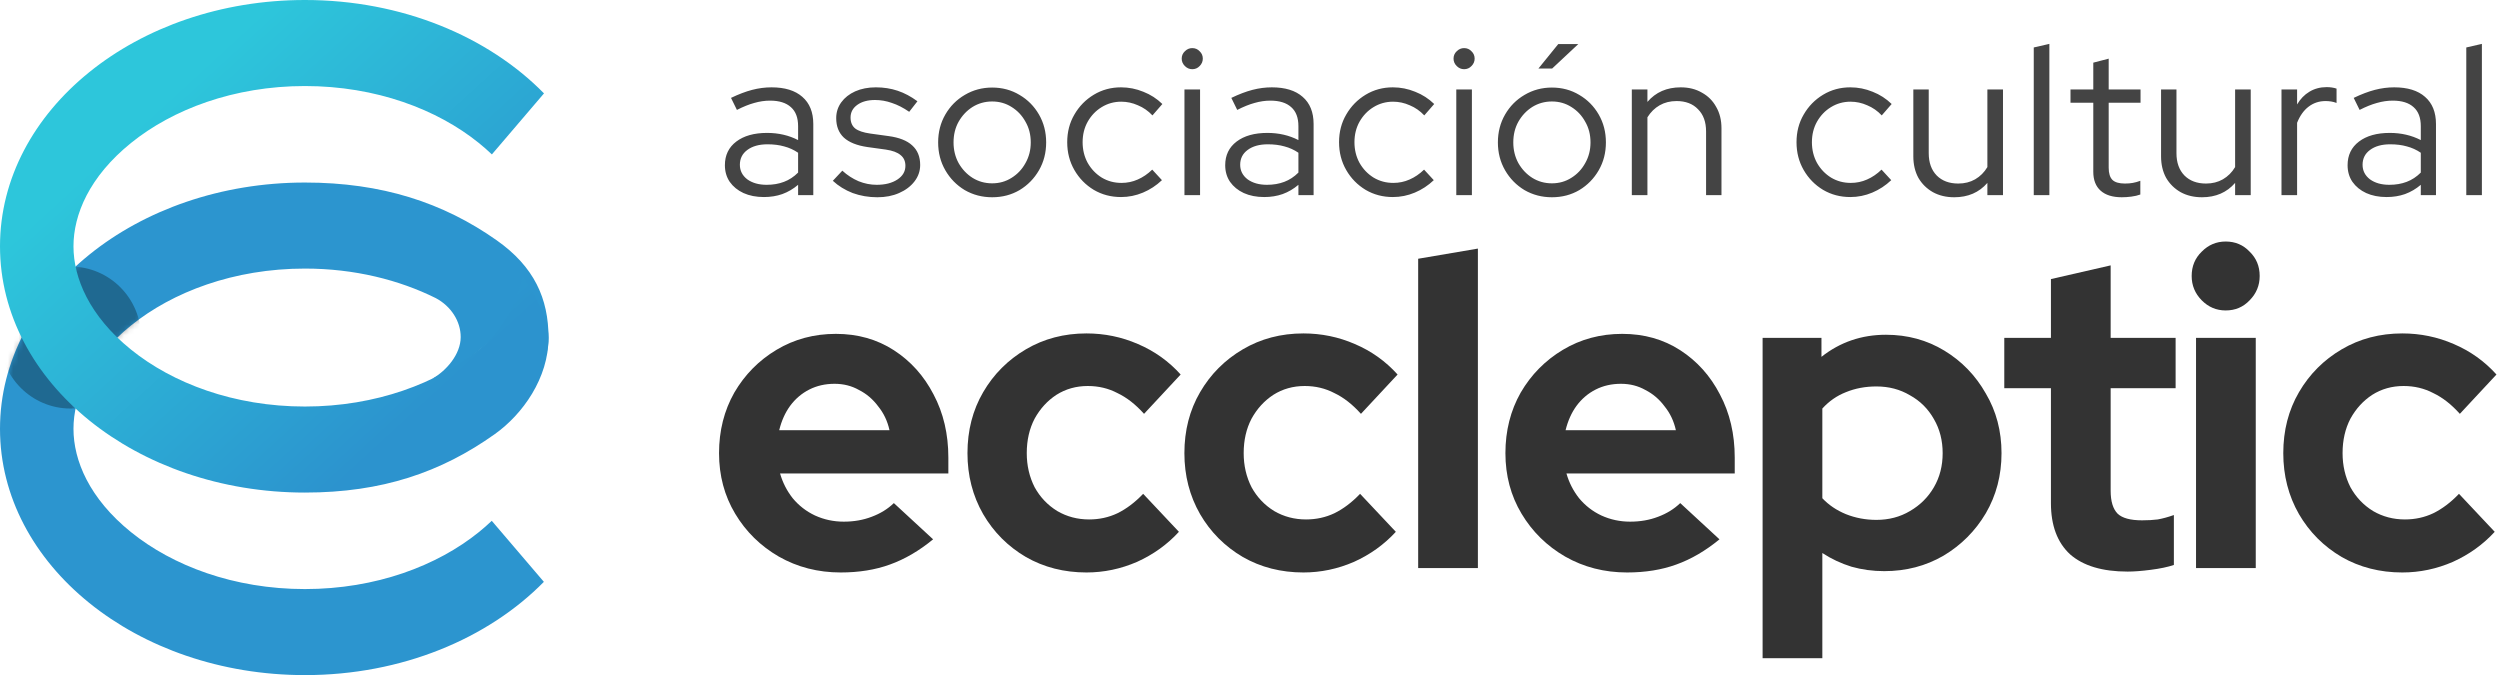
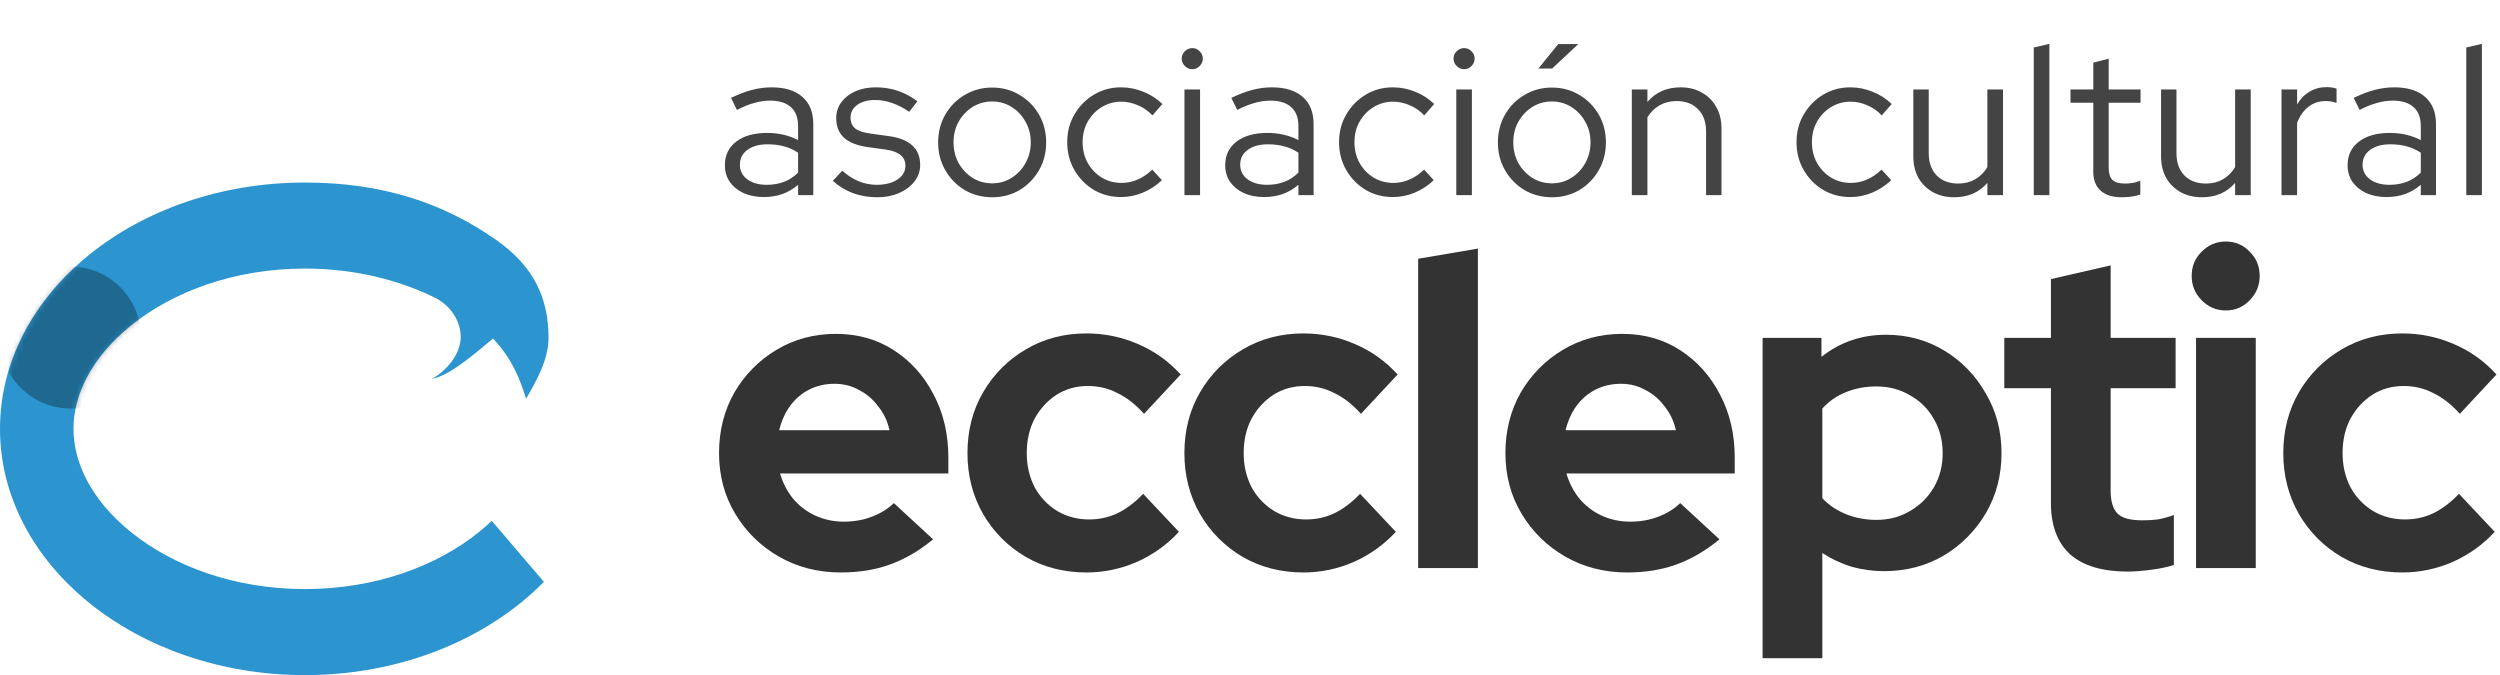
<svg xmlns="http://www.w3.org/2000/svg" width="474" height="128" viewBox="0 0 474 128" fill="none">
  <path d="M93.237 98.745C92.478 99.47 91.662 100.187 90.786 100.895C82.93 107.24 71.316 111.687 57.815 111.687C44.314 111.687 32.7 107.24 24.844 100.895C16.929 94.503 13.931 87.305 13.931 81.305C13.931 75.304 16.929 68.106 24.844 61.714C32.7 55.369 44.314 50.922 57.815 50.922C67.206 50.922 75.684 53.074 82.62 56.52C85.499 58.049 87.347 60.895 87.347 63.904C87.347 67.178 84.619 70.317 81.933 71.812L82.043 71.8C84.073 71.416 86.569 69.684 88.498 68.235C89.817 67.245 91.471 65.862 92.847 64.712C93.064 64.53 93.274 64.355 93.475 64.187C97.039 67.942 98.609 71.877 99.74 75.618C101.775 72.086 104 68.164 104 64.035C104 56.584 101.27 50.562 94.173 45.56C84.012 38.398 72.36 34.609 57.815 34.609C25.885 34.609 0 55.516 0 81.305C0 107.094 25.885 128 57.815 128C76.171 128 92.528 121.091 103.119 110.317L93.237 98.745Z" fill="#2C95CF" />
  <mask id="mask0_176_884" style="mask-type:alpha" maskUnits="userSpaceOnUse" x="0" y="34" width="63" height="71">
    <path d="M24.877 100.907C16.966 94.517 13.97 87.323 13.97 81.325C13.97 75.327 16.966 68.132 24.877 61.743C32.73 55.401 44.339 50.955 57.834 50.955C61.69 50.955 66.604 34.65 57.834 34.65C25.918 34.65 0.045 55.547 0.045 81.325C0.045 97.477 13.97 110.695 24.877 100.907Z" fill="#4F4F4F" />
  </mask>
  <g mask="url(#mask0_176_884)">
    <g style="mix-blend-mode:plus-darker" opacity="0.3" filter="url(#filter0_f_176_884)">
      <ellipse cx="13.375" cy="64" rx="13.375" ry="13.459" fill="black" />
    </g>
  </g>
-   <path d="M99.18 52.428C97.791 56.986 96.301 61.831 90.786 66.286C82.93 72.631 71.316 77.078 57.815 77.078C44.314 77.078 32.7 72.631 24.844 66.286C16.929 59.894 13.931 52.696 13.931 46.695C13.931 40.694 16.929 33.497 24.844 27.105C32.7 20.76 44.314 16.313 57.815 16.313C71.316 16.313 82.93 20.76 90.786 27.105C91.671 27.82 92.495 28.545 93.26 29.277L103.142 17.706C92.552 6.919 76.184 0 57.815 0C25.885 0 6.10352e-05 20.906 6.10352e-05 46.695C6.10352e-05 72.484 25.885 93.391 57.815 93.391C72.45 93.391 83.631 89.548 93.816 82.307C99.089 78.558 104 71.691 104 64.035C104 59.897 101.224 55.967 99.18 52.428Z" fill="url(#paint0_linear_176_884)" />
  <path d="M144.84 37.36C143.373 37.36 142.08 37.107 140.96 36.6C139.867 36.093 139 35.387 138.36 34.48C137.747 33.573 137.44 32.52 137.44 31.32C137.44 29.427 138.16 27.933 139.6 26.84C141.04 25.747 142.987 25.2 145.44 25.2C147.6 25.2 149.56 25.653 151.32 26.56V23.92C151.32 22.32 150.867 21.12 149.96 20.32C149.053 19.493 147.733 19.08 146 19.08C145.013 19.08 144.013 19.227 143 19.52C142.013 19.787 140.92 20.227 139.72 20.84L138.6 18.56C140.04 17.867 141.373 17.36 142.6 17.04C143.827 16.72 145.053 16.56 146.28 16.56C148.813 16.56 150.76 17.16 152.12 18.36C153.507 19.56 154.2 21.28 154.2 23.52V37H151.32V35.04C150.413 35.813 149.413 36.4 148.32 36.8C147.253 37.173 146.093 37.36 144.84 37.36ZM140.28 31.24C140.28 32.36 140.747 33.28 141.68 34C142.64 34.693 143.867 35.04 145.36 35.04C146.56 35.04 147.653 34.853 148.64 34.48C149.627 34.107 150.52 33.52 151.32 32.72V28.96C150.493 28.4 149.613 28 148.68 27.76C147.747 27.493 146.693 27.36 145.52 27.36C143.92 27.36 142.64 27.72 141.68 28.44C140.747 29.133 140.28 30.067 140.28 31.24ZM166.345 37.4C164.692 37.4 163.132 37.133 161.665 36.6C160.225 36.04 158.972 35.267 157.905 34.28L159.705 32.36C160.638 33.213 161.665 33.88 162.785 34.36C163.905 34.813 165.052 35.04 166.225 35.04C167.825 35.04 169.132 34.707 170.145 34.04C171.158 33.373 171.665 32.507 171.665 31.44C171.665 30.56 171.358 29.88 170.745 29.4C170.158 28.893 169.225 28.547 167.945 28.36L164.465 27.88C162.465 27.587 160.972 26.987 159.985 26.08C159.025 25.173 158.545 23.947 158.545 22.4C158.545 21.28 158.865 20.28 159.505 19.4C160.145 18.52 161.025 17.827 162.145 17.32C163.292 16.813 164.598 16.56 166.065 16.56C167.532 16.56 168.905 16.773 170.185 17.2C171.465 17.627 172.718 18.293 173.945 19.2L172.385 21.2C171.265 20.427 170.172 19.867 169.105 19.52C168.065 19.147 166.998 18.96 165.905 18.96C164.518 18.96 163.398 19.267 162.545 19.88C161.692 20.493 161.265 21.293 161.265 22.28C161.265 23.187 161.558 23.88 162.145 24.36C162.732 24.813 163.678 25.133 164.985 25.32L168.465 25.8C170.465 26.067 171.958 26.653 172.945 27.56C173.958 28.467 174.465 29.707 174.465 31.28C174.465 32.427 174.105 33.467 173.385 34.4C172.665 35.333 171.692 36.067 170.465 36.6C169.265 37.133 167.892 37.4 166.345 37.4ZM188.112 37.4C186.219 37.4 184.485 36.947 182.912 36.04C181.365 35.107 180.139 33.853 179.232 32.28C178.325 30.707 177.872 28.947 177.872 27C177.872 25.053 178.325 23.293 179.232 21.72C180.139 20.147 181.365 18.907 182.912 18C184.485 17.067 186.219 16.6 188.112 16.6C190.032 16.6 191.765 17.067 193.312 18C194.859 18.907 196.085 20.147 196.992 21.72C197.899 23.293 198.352 25.053 198.352 27C198.352 28.947 197.899 30.707 196.992 32.28C196.085 33.853 194.859 35.107 193.312 36.04C191.765 36.947 190.032 37.4 188.112 37.4ZM188.112 34.76C189.472 34.76 190.699 34.413 191.792 33.72C192.912 33.027 193.792 32.093 194.432 30.92C195.099 29.747 195.432 28.44 195.432 27C195.432 25.533 195.099 24.227 194.432 23.08C193.792 21.907 192.912 20.973 191.792 20.28C190.699 19.587 189.472 19.24 188.112 19.24C186.752 19.24 185.512 19.587 184.392 20.28C183.299 20.973 182.419 21.907 181.752 23.08C181.112 24.227 180.792 25.533 180.792 27C180.792 28.44 181.112 29.747 181.752 30.92C182.419 32.093 183.299 33.027 184.392 33.72C185.512 34.413 186.752 34.76 188.112 34.76ZM212.544 37.36C210.65 37.36 208.93 36.907 207.384 36C205.837 35.067 204.61 33.813 203.704 32.24C202.797 30.667 202.344 28.907 202.344 26.96C202.344 25.013 202.797 23.267 203.704 21.72C204.61 20.147 205.837 18.893 207.384 17.96C208.93 17.027 210.65 16.56 212.544 16.56C214.01 16.56 215.424 16.84 216.784 17.4C218.144 17.933 219.344 18.707 220.384 19.72L218.504 21.88C217.704 21.027 216.784 20.387 215.744 19.96C214.73 19.507 213.677 19.28 212.584 19.28C211.224 19.28 209.984 19.627 208.864 20.32C207.77 20.987 206.89 21.907 206.224 23.08C205.584 24.227 205.264 25.52 205.264 26.96C205.264 28.4 205.584 29.707 206.224 30.88C206.89 32.053 207.784 32.987 208.904 33.68C210.024 34.347 211.264 34.68 212.624 34.68C213.717 34.68 214.744 34.467 215.704 34.04C216.69 33.613 217.61 32.987 218.464 32.16L220.304 34.16C219.237 35.173 218.037 35.96 216.704 36.52C215.37 37.08 213.984 37.36 212.544 37.36ZM224.572 37V16.96H227.532V37H224.572ZM226.052 13.12C225.518 13.12 225.052 12.92 224.652 12.52C224.252 12.12 224.052 11.653 224.052 11.12C224.052 10.56 224.252 10.093 224.652 9.72C225.052 9.32 225.518 9.12 226.052 9.12C226.612 9.12 227.078 9.32 227.452 9.72C227.852 10.093 228.052 10.56 228.052 11.12C228.052 11.653 227.852 12.12 227.452 12.52C227.078 12.92 226.612 13.12 226.052 13.12ZM239.699 37.36C238.233 37.36 236.939 37.107 235.819 36.6C234.726 36.093 233.859 35.387 233.219 34.48C232.606 33.573 232.299 32.52 232.299 31.32C232.299 29.427 233.019 27.933 234.459 26.84C235.899 25.747 237.846 25.2 240.299 25.2C242.459 25.2 244.419 25.653 246.179 26.56V23.92C246.179 22.32 245.726 21.12 244.819 20.32C243.913 19.493 242.593 19.08 240.859 19.08C239.873 19.08 238.873 19.227 237.859 19.52C236.873 19.787 235.779 20.227 234.579 20.84L233.459 18.56C234.899 17.867 236.233 17.36 237.459 17.04C238.686 16.72 239.913 16.56 241.139 16.56C243.673 16.56 245.619 17.16 246.979 18.36C248.366 19.56 249.059 21.28 249.059 23.52V37H246.179V35.04C245.273 35.813 244.273 36.4 243.179 36.8C242.113 37.173 240.953 37.36 239.699 37.36ZM235.139 31.24C235.139 32.36 235.606 33.28 236.539 34C237.499 34.693 238.726 35.04 240.219 35.04C241.419 35.04 242.513 34.853 243.499 34.48C244.486 34.107 245.379 33.52 246.179 32.72V28.96C245.353 28.4 244.473 28 243.539 27.76C242.606 27.493 241.553 27.36 240.379 27.36C238.779 27.36 237.499 27.72 236.539 28.44C235.606 29.133 235.139 30.067 235.139 31.24ZM264.084 37.36C262.191 37.36 260.471 36.907 258.924 36C257.378 35.067 256.151 33.813 255.244 32.24C254.338 30.667 253.884 28.907 253.884 26.96C253.884 25.013 254.338 23.267 255.244 21.72C256.151 20.147 257.378 18.893 258.924 17.96C260.471 17.027 262.191 16.56 264.084 16.56C265.551 16.56 266.964 16.84 268.324 17.4C269.684 17.933 270.884 18.707 271.924 19.72L270.044 21.88C269.244 21.027 268.324 20.387 267.284 19.96C266.271 19.507 265.218 19.28 264.124 19.28C262.764 19.28 261.524 19.627 260.404 20.32C259.311 20.987 258.431 21.907 257.764 23.08C257.124 24.227 256.804 25.52 256.804 26.96C256.804 28.4 257.124 29.707 257.764 30.88C258.431 32.053 259.324 32.987 260.444 33.68C261.564 34.347 262.804 34.68 264.164 34.68C265.258 34.68 266.284 34.467 267.244 34.04C268.231 33.613 269.151 32.987 270.004 32.16L271.844 34.16C270.778 35.173 269.578 35.96 268.244 36.52C266.911 37.08 265.524 37.36 264.084 37.36ZM276.112 37V16.96H279.072V37H276.112ZM277.592 13.12C277.059 13.12 276.592 12.92 276.192 12.52C275.792 12.12 275.592 11.653 275.592 11.12C275.592 10.56 275.792 10.093 276.192 9.72C276.592 9.32 277.059 9.12 277.592 9.12C278.152 9.12 278.619 9.32 278.992 9.72C279.392 10.093 279.592 10.56 279.592 11.12C279.592 11.653 279.392 12.12 278.992 12.52C278.619 12.92 278.152 13.12 277.592 13.12ZM294.24 37.4C292.347 37.4 290.613 36.947 289.04 36.04C287.493 35.107 286.267 33.853 285.36 32.28C284.453 30.707 284 28.947 284 27C284 25.053 284.453 23.293 285.36 21.72C286.267 20.147 287.493 18.907 289.04 18C290.613 17.067 292.347 16.6 294.24 16.6C296.16 16.6 297.893 17.067 299.44 18C300.987 18.907 302.213 20.147 303.12 21.72C304.027 23.293 304.48 25.053 304.48 27C304.48 28.947 304.027 30.707 303.12 32.28C302.213 33.853 300.987 35.107 299.44 36.04C297.893 36.947 296.16 37.4 294.24 37.4ZM294.24 34.76C295.6 34.76 296.827 34.413 297.92 33.72C299.04 33.027 299.92 32.093 300.56 30.92C301.227 29.747 301.56 28.44 301.56 27C301.56 25.533 301.227 24.227 300.56 23.08C299.92 21.907 299.04 20.973 297.92 20.28C296.827 19.587 295.6 19.24 294.24 19.24C292.88 19.24 291.64 19.587 290.52 20.28C289.427 20.973 288.547 21.907 287.88 23.08C287.24 24.227 286.92 25.533 286.92 27C286.92 28.44 287.24 29.747 287.88 30.92C288.547 32.093 289.427 33.027 290.52 33.72C291.64 34.413 292.88 34.76 294.24 34.76ZM291.68 13L295.44 8.36H299.24L294.28 13H291.68ZM309.392 37V16.96H312.352V19.32C313.925 17.48 316.032 16.56 318.672 16.56C320.192 16.56 321.525 16.893 322.672 17.56C323.845 18.2 324.752 19.107 325.392 20.28C326.059 21.427 326.392 22.773 326.392 24.32V37H323.472V24.92C323.472 23.133 322.965 21.733 321.952 20.72C320.965 19.68 319.605 19.16 317.872 19.16C316.672 19.16 315.605 19.427 314.672 19.96C313.739 20.493 312.965 21.253 312.352 22.24V37H309.392ZM350.819 37.36C348.925 37.36 347.205 36.907 345.659 36C344.112 35.067 342.885 33.813 341.979 32.24C341.072 30.667 340.619 28.907 340.619 26.96C340.619 25.013 341.072 23.267 341.979 21.72C342.885 20.147 344.112 18.893 345.659 17.96C347.205 17.027 348.925 16.56 350.819 16.56C352.285 16.56 353.699 16.84 355.059 17.4C356.419 17.933 357.619 18.707 358.659 19.72L356.779 21.88C355.979 21.027 355.059 20.387 354.019 19.96C353.005 19.507 351.952 19.28 350.859 19.28C349.499 19.28 348.259 19.627 347.139 20.32C346.045 20.987 345.165 21.907 344.499 23.08C343.859 24.227 343.539 25.52 343.539 26.96C343.539 28.4 343.859 29.707 344.499 30.88C345.165 32.053 346.059 32.987 347.179 33.68C348.299 34.347 349.539 34.68 350.899 34.68C351.992 34.68 353.019 34.467 353.979 34.04C354.965 33.613 355.885 32.987 356.739 32.16L358.579 34.16C357.512 35.173 356.312 35.96 354.979 36.52C353.645 37.08 352.259 37.36 350.819 37.36ZM370.527 37.4C369.007 37.4 367.66 37.08 366.487 36.44C365.313 35.773 364.393 34.867 363.727 33.72C363.087 32.547 362.767 31.187 362.767 29.64V16.96H365.687V29.04C365.687 30.827 366.193 32.24 367.207 33.28C368.22 34.293 369.58 34.8 371.287 34.8C372.487 34.8 373.553 34.533 374.487 34C375.447 33.44 376.22 32.667 376.807 31.68V16.96H379.767V37H376.807V34.68C375.233 36.493 373.14 37.4 370.527 37.4ZM385.6 37V9L388.56 8.32V37H385.6ZM402.287 37.4C400.554 37.4 399.221 36.987 398.287 36.16C397.354 35.333 396.887 34.133 396.887 32.56V19.48H392.567V16.96H396.887V11.88L399.807 11.12V16.96H405.847V19.48H399.807V31.8C399.807 32.867 400.047 33.64 400.527 34.12C401.007 34.573 401.794 34.8 402.887 34.8C403.447 34.8 403.941 34.76 404.367 34.68C404.821 34.6 405.301 34.467 405.807 34.28V36.88C405.301 37.067 404.727 37.2 404.087 37.28C403.474 37.36 402.874 37.4 402.287 37.4ZM417.497 37.4C415.977 37.4 414.63 37.08 413.457 36.44C412.284 35.773 411.364 34.867 410.697 33.72C410.057 32.547 409.737 31.187 409.737 29.64V16.96H412.657V29.04C412.657 30.827 413.164 32.24 414.177 33.28C415.19 34.293 416.55 34.8 418.257 34.8C419.457 34.8 420.524 34.533 421.457 34C422.417 33.44 423.19 32.667 423.777 31.68V16.96H426.737V37H423.777V34.68C422.204 36.493 420.11 37.4 417.497 37.4ZM432.57 37V16.96H435.53V19.8C436.143 18.76 436.917 17.96 437.85 17.4C438.81 16.813 439.903 16.52 441.13 16.52C441.823 16.52 442.45 16.613 443.01 16.8V19.52C442.663 19.387 442.317 19.293 441.97 19.24C441.623 19.187 441.277 19.16 440.93 19.16C439.703 19.16 438.623 19.52 437.69 20.24C436.783 20.933 436.063 21.947 435.53 23.28V37H432.57ZM452.503 37.36C451.036 37.36 449.743 37.107 448.623 36.6C447.529 36.093 446.663 35.387 446.023 34.48C445.409 33.573 445.103 32.52 445.103 31.32C445.103 29.427 445.823 27.933 447.263 26.84C448.703 25.747 450.649 25.2 453.103 25.2C455.263 25.2 457.223 25.653 458.983 26.56V23.92C458.983 22.32 458.529 21.12 457.623 20.32C456.716 19.493 455.396 19.08 453.663 19.08C452.676 19.08 451.676 19.227 450.663 19.52C449.676 19.787 448.583 20.227 447.383 20.84L446.263 18.56C447.703 17.867 449.036 17.36 450.263 17.04C451.489 16.72 452.716 16.56 453.943 16.56C456.476 16.56 458.423 17.16 459.783 18.36C461.169 19.56 461.863 21.28 461.863 23.52V37H458.983V35.04C458.076 35.813 457.076 36.4 455.983 36.8C454.916 37.173 453.756 37.36 452.503 37.36ZM447.943 31.24C447.943 32.36 448.409 33.28 449.343 34C450.303 34.693 451.529 35.04 453.023 35.04C454.223 35.04 455.316 34.853 456.303 34.48C457.289 34.107 458.183 33.52 458.983 32.72V28.96C458.156 28.4 457.276 28 456.343 27.76C455.409 27.493 454.356 27.36 453.183 27.36C451.583 27.36 450.303 27.72 449.343 28.44C448.409 29.133 447.943 30.067 447.943 31.24ZM467.607 37V9L470.567 8.32V37H467.607Z" fill="#444444" />
  <path d="M159.392 108.54C155.093 108.54 151.181 107.534 147.654 105.524C144.183 103.513 141.427 100.804 139.388 97.397C137.35 93.991 136.33 90.165 136.33 85.92C136.33 81.676 137.294 77.85 139.223 74.443C141.207 71.036 143.879 68.328 147.241 66.317C150.602 64.306 154.349 63.301 158.482 63.301C162.615 63.301 166.28 64.334 169.476 66.401C172.672 68.467 175.179 71.26 176.998 74.778C178.871 78.297 179.808 82.29 179.808 86.758V89.774H147.902C148.398 91.505 149.197 93.069 150.299 94.465C151.456 95.862 152.862 96.951 154.515 97.733C156.223 98.514 158.042 98.906 159.97 98.906C161.899 98.906 163.662 98.598 165.26 97.984C166.913 97.37 168.319 96.504 169.476 95.387L176.915 102.256C174.27 104.435 171.542 106.026 168.732 107.032C165.977 108.037 162.863 108.54 159.392 108.54ZM147.737 81.564H168.649C168.264 79.833 167.547 78.325 166.5 77.04C165.508 75.7 164.296 74.666 162.863 73.941C161.486 73.159 159.943 72.768 158.234 72.768C156.471 72.768 154.873 73.131 153.44 73.857C152.008 74.583 150.795 75.616 149.803 76.956C148.867 78.241 148.178 79.777 147.737 81.564Z" fill="#333333" />
  <path d="M205.998 108.54C201.755 108.54 197.925 107.562 194.508 105.607C191.092 103.597 188.392 100.888 186.408 97.481C184.424 94.019 183.432 90.165 183.432 85.92C183.432 81.62 184.424 77.766 186.408 74.359C188.392 70.953 191.092 68.244 194.508 66.233C197.925 64.222 201.755 63.217 205.998 63.217C209.414 63.217 212.665 63.887 215.751 65.228C218.892 66.568 221.593 68.495 223.852 71.008L216.909 78.464C215.311 76.677 213.63 75.365 211.866 74.527C210.158 73.633 208.285 73.186 206.246 73.186C204.042 73.186 202.058 73.745 200.294 74.862C198.586 75.979 197.208 77.487 196.161 79.386C195.17 81.285 194.674 83.463 194.674 85.92C194.674 88.266 195.17 90.416 196.161 92.371C197.208 94.27 198.641 95.778 200.46 96.895C202.278 97.956 204.289 98.487 206.494 98.487C208.422 98.487 210.213 98.096 211.866 97.314C213.575 96.476 215.2 95.247 216.743 93.628L223.521 100.832C221.317 103.234 218.672 105.133 215.586 106.529C212.5 107.869 209.304 108.54 205.998 108.54Z" fill="#333333" />
  <path d="M247.126 108.54C242.883 108.54 239.054 107.562 235.637 105.607C232.221 103.597 229.52 100.888 227.537 97.481C225.553 94.019 224.561 90.165 224.561 85.92C224.561 81.62 225.553 77.766 227.537 74.359C229.52 70.953 232.221 68.244 235.637 66.233C239.054 64.222 242.883 63.217 247.126 63.217C250.543 63.217 253.794 63.887 256.88 65.228C260.021 66.568 262.721 68.495 264.981 71.008L258.037 78.464C256.439 76.677 254.759 75.365 252.995 74.527C251.287 73.633 249.413 73.186 247.374 73.186C245.17 73.186 243.186 73.745 241.423 74.862C239.715 75.979 238.337 77.487 237.29 79.386C236.298 81.285 235.802 83.463 235.802 85.92C235.802 88.266 236.298 90.416 237.29 92.371C238.337 94.27 239.77 95.778 241.588 96.895C243.407 97.956 245.418 98.487 247.622 98.487C249.551 98.487 251.342 98.096 252.995 97.314C254.703 96.476 256.329 95.247 257.872 93.628L264.65 100.832C262.446 103.234 259.801 105.133 256.715 106.529C253.629 107.869 250.433 108.54 247.126 108.54Z" fill="#333333" />
  <path d="M268.884 107.702V49.059L280.208 47.132V107.702H268.884Z" fill="#333333" />
  <path d="M308.489 108.54C304.191 108.54 300.278 107.534 296.752 105.524C293.28 103.513 290.525 100.804 288.486 97.397C286.447 93.991 285.427 90.165 285.427 85.92C285.427 81.676 286.392 77.85 288.32 74.443C290.304 71.036 292.977 68.328 296.338 66.317C299.7 64.306 303.447 63.301 307.58 63.301C311.713 63.301 315.377 64.334 318.573 66.401C321.769 68.467 324.277 71.26 326.095 74.778C327.969 78.297 328.905 82.29 328.905 86.758V89.774H297C297.496 91.505 298.295 93.069 299.397 94.465C300.554 95.862 301.959 96.951 303.612 97.733C305.32 98.514 307.139 98.906 309.068 98.906C310.996 98.906 312.76 98.598 314.358 97.984C316.011 97.37 317.416 96.504 318.573 95.387L326.012 102.256C323.367 104.435 320.64 106.026 317.829 107.032C315.074 108.037 311.961 108.54 308.489 108.54ZM296.834 81.564H317.747C317.361 79.833 316.645 78.325 315.598 77.04C314.606 75.7 313.393 74.666 311.961 73.941C310.583 73.159 309.04 72.768 307.332 72.768C305.568 72.768 303.97 73.131 302.538 73.857C301.105 74.583 299.893 75.616 298.901 76.956C297.964 78.241 297.275 79.777 296.834 81.564Z" fill="#333333" />
  <path d="M334.19 124.792V64.055H345.349V67.657C348.876 64.865 352.954 63.469 357.583 63.469C361.66 63.469 365.352 64.474 368.659 66.484C371.965 68.495 374.583 71.204 376.511 74.611C378.495 77.962 379.487 81.731 379.487 85.92C379.487 90.109 378.495 93.907 376.511 97.314C374.527 100.665 371.855 103.346 368.493 105.356C365.132 107.311 361.385 108.288 357.252 108.288C355.103 108.288 353.036 108.009 351.053 107.451C349.069 106.836 347.223 105.97 345.515 104.853V124.792H334.19ZM355.764 98.57C358.134 98.57 360.255 98.012 362.129 96.895C364.057 95.778 365.573 94.27 366.675 92.371C367.777 90.472 368.328 88.322 368.328 85.92C368.328 83.519 367.777 81.368 366.675 79.47C365.573 77.515 364.057 76.007 362.129 74.946C360.255 73.829 358.134 73.27 355.764 73.27C353.67 73.27 351.741 73.633 349.978 74.359C348.27 75.029 346.782 76.063 345.515 77.459V94.465C346.727 95.75 348.215 96.755 349.978 97.481C351.797 98.207 353.725 98.57 355.764 98.57Z" fill="#333333" />
  <path d="M403.404 108.372C398.61 108.372 394.973 107.283 392.493 105.105C390.069 102.871 388.856 99.632 388.856 95.387V73.605H380.012V64.055H388.856V52.913L400.18 50.316V64.055H412.496V73.605H400.18V93.041C400.18 95.052 400.621 96.504 401.503 97.397C402.385 98.235 403.928 98.654 406.132 98.654C407.234 98.654 408.226 98.598 409.108 98.487C410.044 98.319 411.064 98.04 412.166 97.649V107.115C411.009 107.506 409.548 107.814 407.785 108.037C406.077 108.26 404.616 108.372 403.404 108.372Z" fill="#333333" />
  <path d="M416.367 107.702V64.055H427.691V107.702H416.367ZM421.988 58.861C420.225 58.861 418.709 58.219 417.442 56.934C416.174 55.65 415.541 54.114 415.541 52.327C415.541 50.483 416.174 48.947 417.442 47.719C418.709 46.434 420.225 45.792 421.988 45.792C423.806 45.792 425.322 46.434 426.534 47.719C427.802 48.947 428.435 50.483 428.435 52.327C428.435 54.114 427.802 55.65 426.534 56.934C425.322 58.219 423.806 58.861 421.988 58.861Z" fill="#333333" />
  <path d="M455.476 108.54C451.233 108.54 447.403 107.562 443.987 105.607C440.57 103.597 437.87 100.888 435.886 97.481C433.902 94.019 432.91 90.165 432.91 85.92C432.91 81.62 433.902 77.766 435.886 74.359C437.87 70.953 440.57 68.244 443.987 66.233C447.403 64.222 451.233 63.217 455.476 63.217C458.893 63.217 462.144 63.887 465.23 65.228C468.371 66.568 471.071 68.495 473.33 71.008L466.387 78.464C464.789 76.677 463.108 75.365 461.345 74.527C459.636 73.633 457.763 73.186 455.724 73.186C453.52 73.186 451.536 73.745 449.773 74.862C448.064 75.979 446.687 77.487 445.64 79.386C444.648 81.285 444.152 83.463 444.152 85.92C444.152 88.266 444.648 90.416 445.64 92.371C446.687 94.27 448.119 95.778 449.938 96.895C451.756 97.956 453.768 98.487 455.972 98.487C457.901 98.487 459.692 98.096 461.345 97.314C463.053 96.476 464.679 95.247 466.222 93.628L472.999 100.832C470.795 103.234 468.15 105.133 465.064 106.529C461.978 107.869 458.782 108.54 455.476 108.54Z" fill="#333333" />
  <defs>
    <filter id="filter0_f_176_884" x="-37.5" y="13.041" width="101.751" height="101.918" filterUnits="userSpaceOnUse" color-interpolation-filters="sRGB">
      <feFlood flood-opacity="0" result="BackgroundImageFix" />
      <feBlend mode="normal" in="SourceGraphic" in2="BackgroundImageFix" result="shape" />
      <feGaussianBlur stdDeviation="18.75" result="effect1_foregroundBlur_176_884" />
    </filter>
    <linearGradient id="paint0_linear_176_884" x1="52" y1="0" x2="103.437" y2="56.131" gradientUnits="userSpaceOnUse">
      <stop stop-color="#2DC6DB" />
      <stop offset="1" stop-color="#2C93CE" />
    </linearGradient>
  </defs>
</svg>